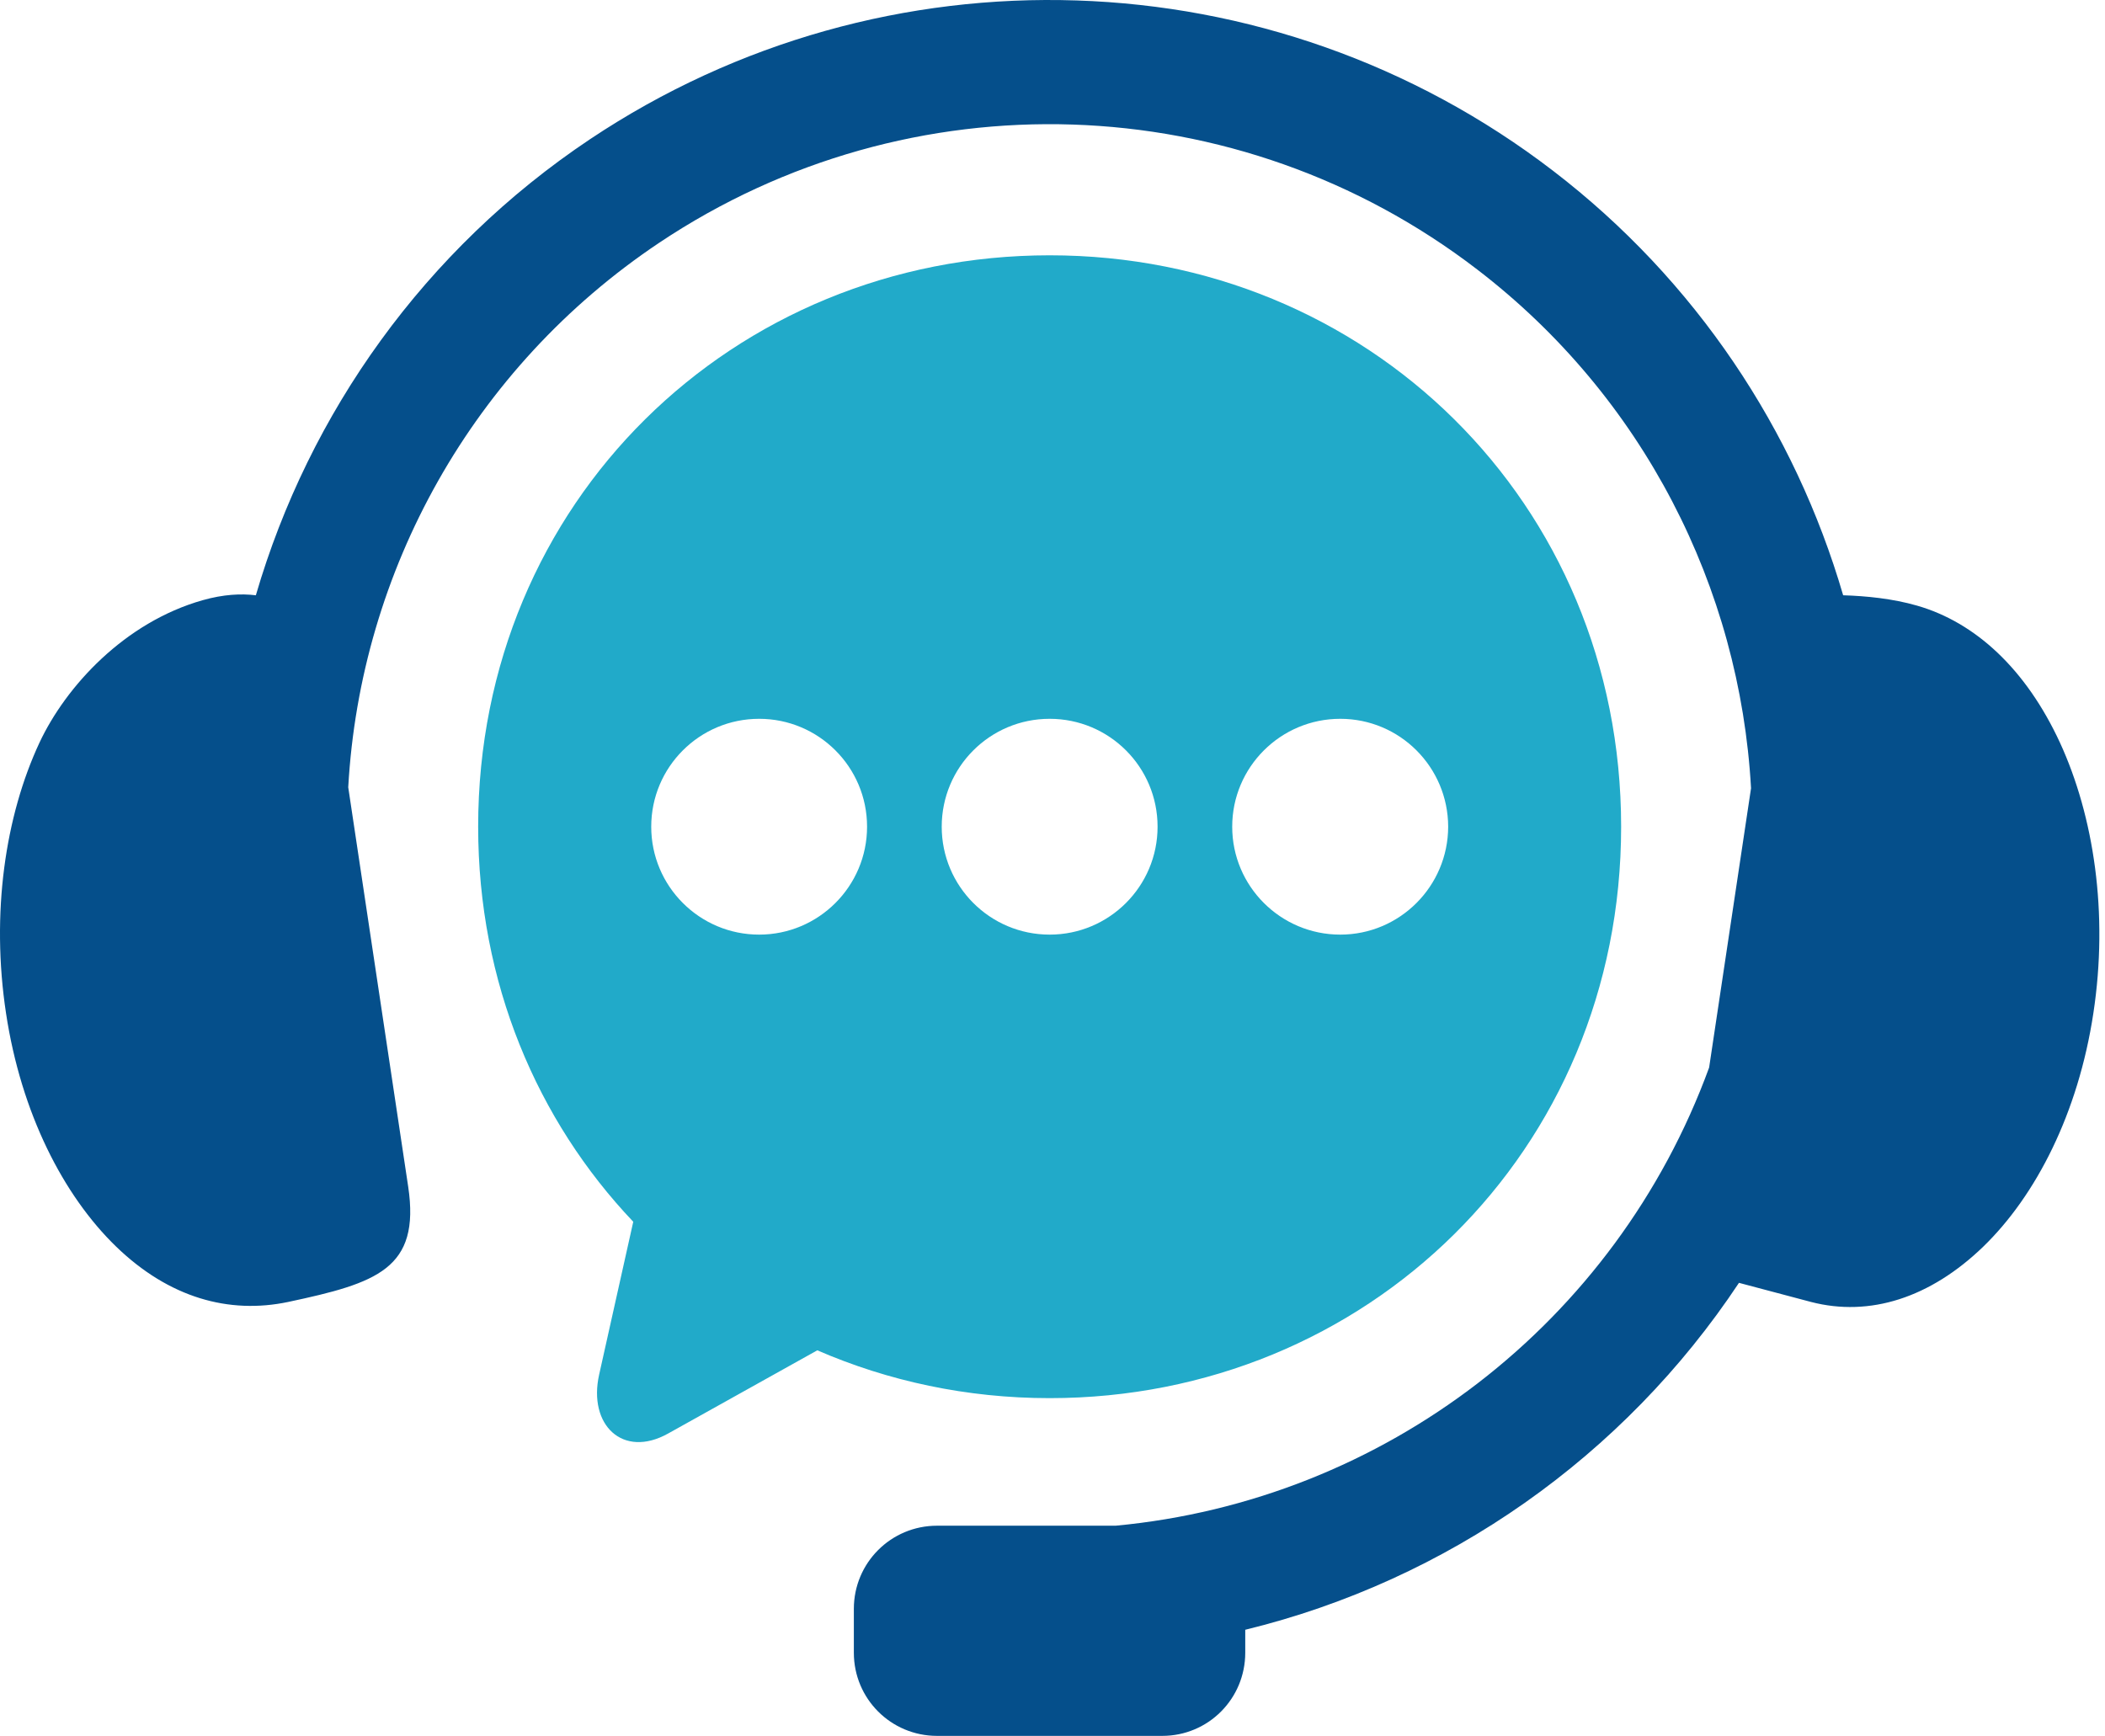
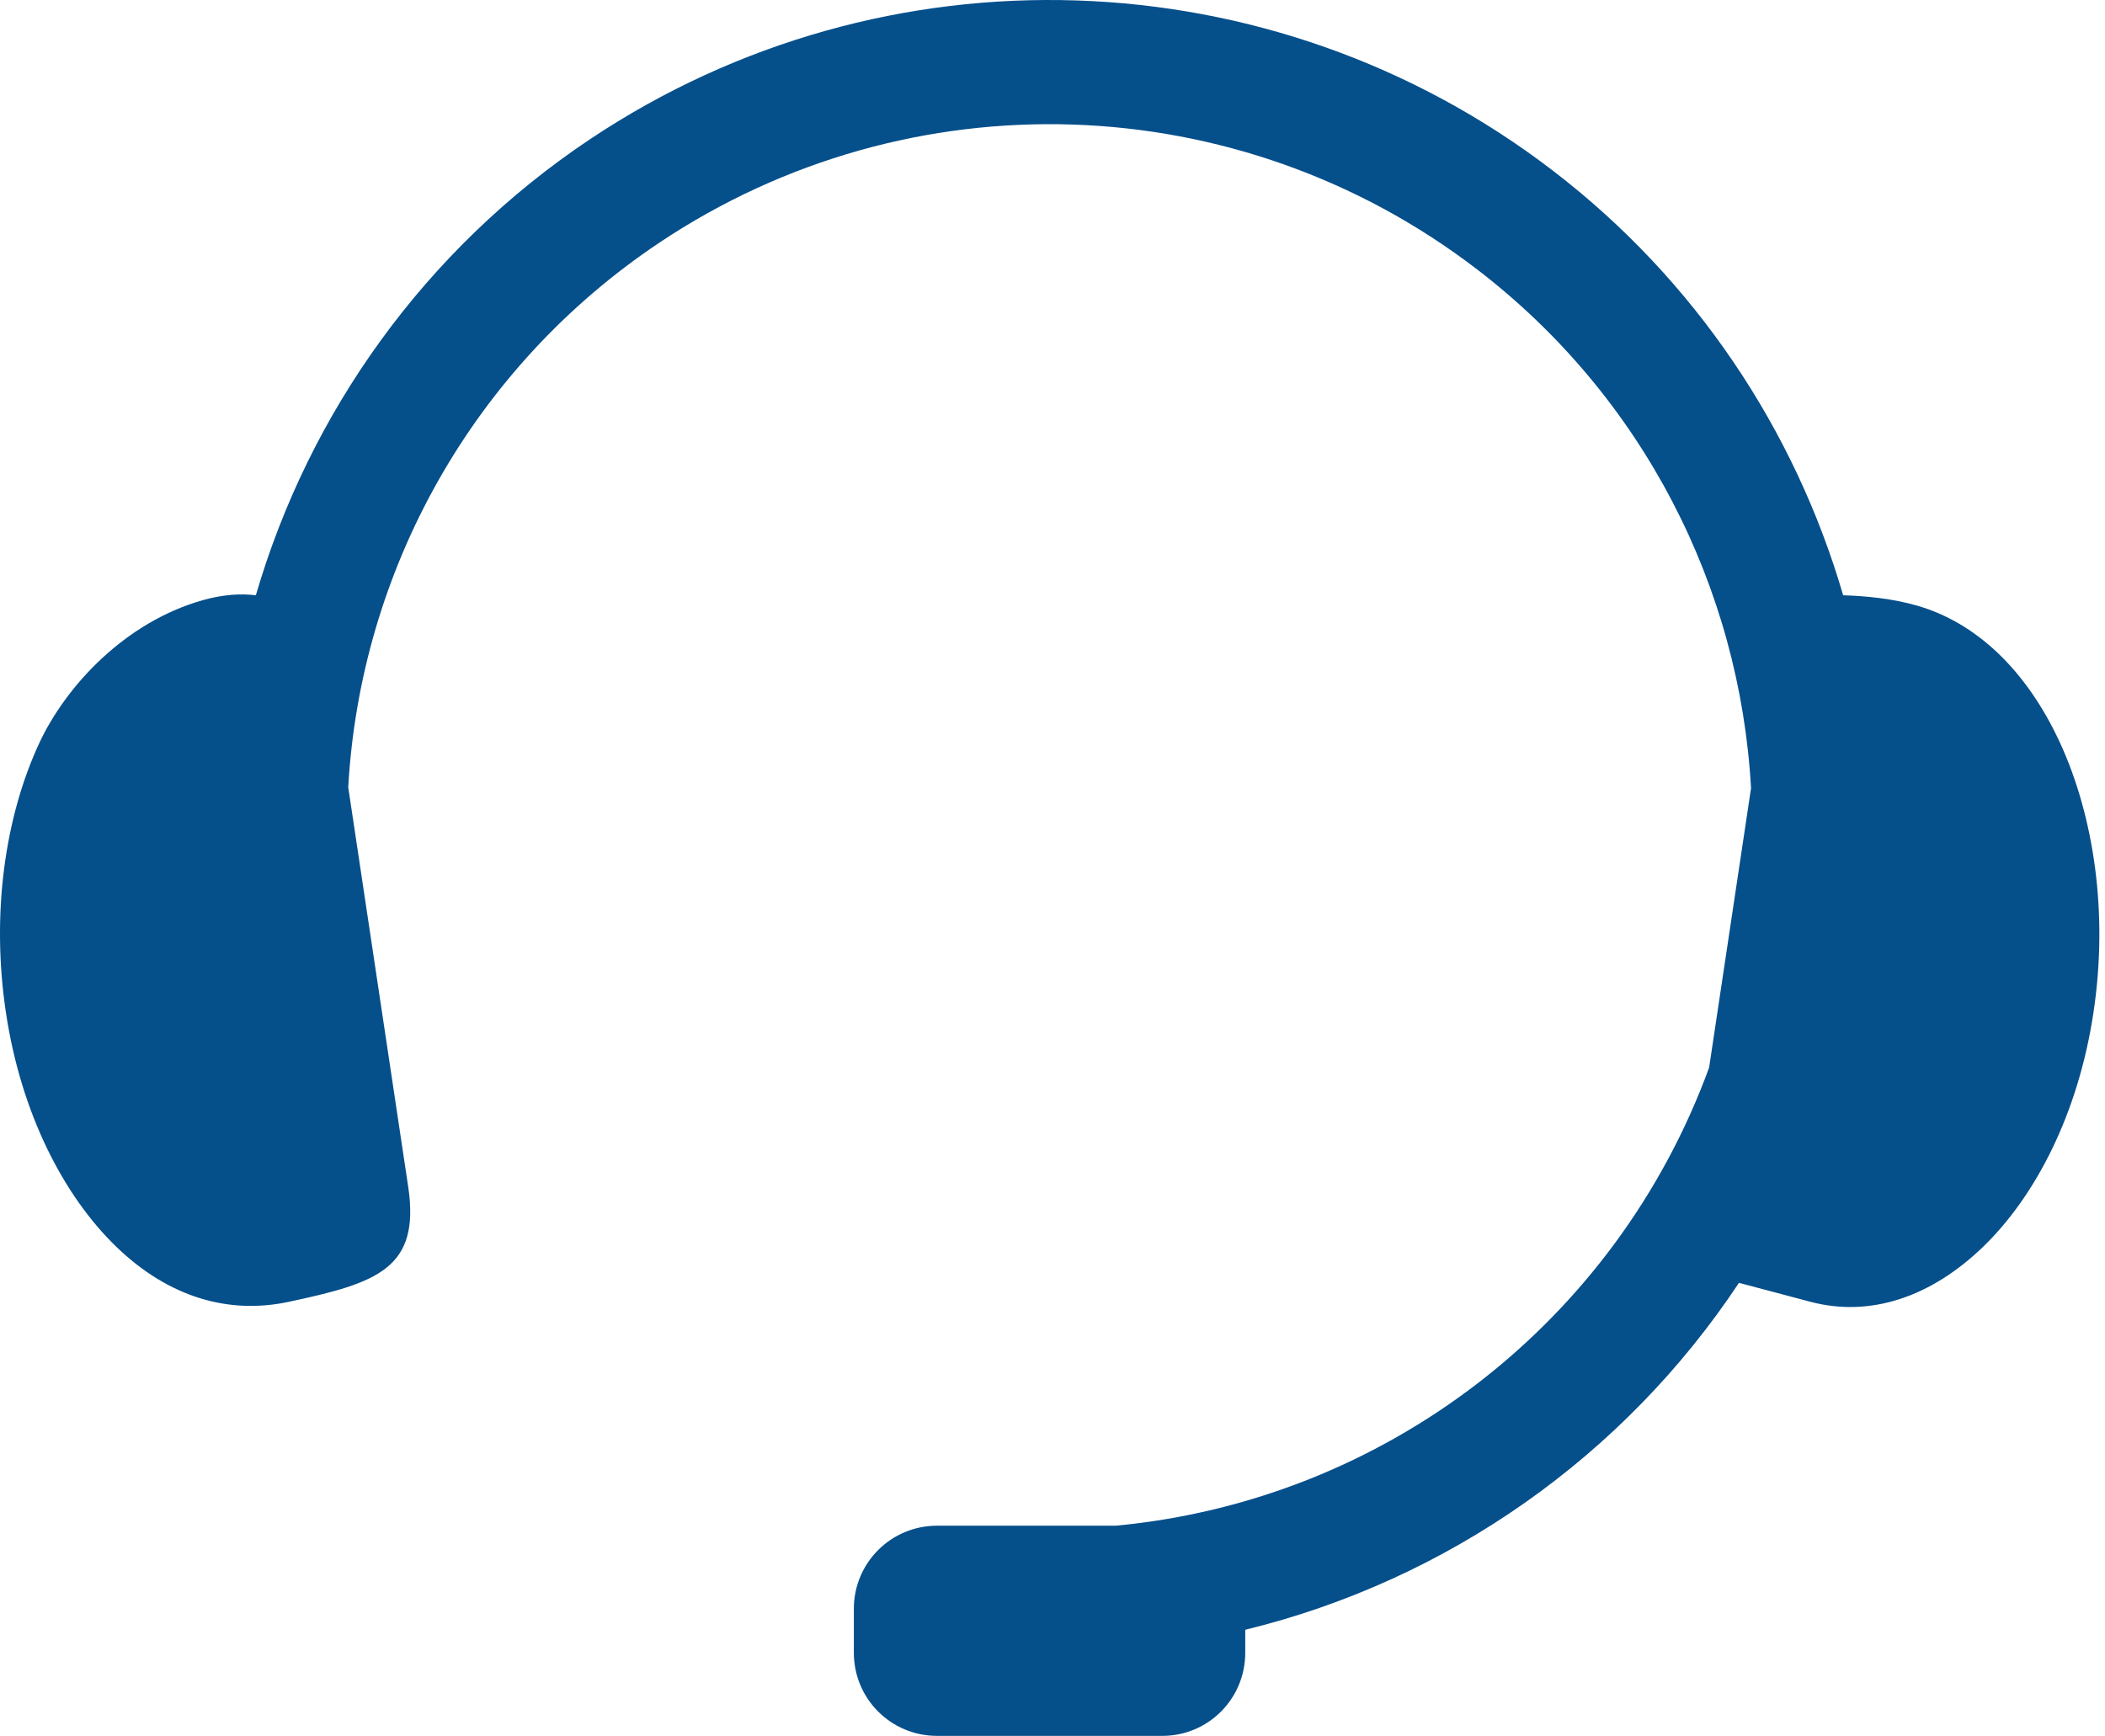
<svg xmlns="http://www.w3.org/2000/svg" width="97" height="80" viewBox="0 0 97 80" fill="none">
  <path fill-rule="evenodd" clip-rule="evenodd" d="M49.616 0.021C41.836 -0.238 33.977 1.885 27.191 6.414C19.569 11.507 14.243 19.027 11.79 27.434C11.112 27.352 10.301 27.388 9.338 27.661C5.741 28.681 3.036 31.628 1.82 34.224C0.242 37.606 -0.423 42.08 0.278 46.699C0.975 51.302 2.92 55.097 5.353 57.453C7.793 59.81 10.548 60.577 13.284 60.001C17.359 59.132 19.38 58.481 18.809 54.685L16.047 36.283C16.604 26.324 21.76 16.949 30.384 11.183C41.926 3.473 57.06 3.967 68.07 12.419C75.729 18.291 80.176 27.09 80.689 36.327L78.758 49.199C74.449 60.989 63.769 69.155 51.41 70.314H43.18C41.057 70.314 39.346 72.025 39.346 74.146V76.167C39.346 78.29 41.057 80 43.18 80H53.557C55.679 80 57.382 78.29 57.382 76.167V75.11C66.701 72.836 74.836 67.108 80.133 59.121L83.457 60.003C86.162 60.704 88.95 59.81 91.389 57.454C93.822 55.097 95.765 51.303 96.463 46.7C97.168 42.081 96.483 37.615 94.924 34.225C93.358 30.835 91.027 28.682 88.335 27.91C87.207 27.585 85.984 27.466 84.934 27.434C82.716 19.832 78.148 12.919 71.566 7.871C65.094 2.905 57.395 0.277 49.616 0.021Z" fill="#054F8B" />
-   <path fill-rule="evenodd" clip-rule="evenodd" d="M61.761 33.127C64.504 33.127 66.727 35.35 66.733 38.1C66.727 40.843 64.504 43.073 61.761 43.073C59.011 43.073 56.781 40.843 56.781 38.1C56.781 35.352 59.012 33.127 61.761 33.127ZM48.369 33.127C51.118 33.127 53.342 35.35 53.342 38.1C53.342 40.843 51.118 43.073 48.369 43.073C45.618 43.073 43.395 40.843 43.395 38.1C43.395 35.352 45.618 33.127 48.369 33.127ZM34.983 33.127C37.725 33.127 39.955 35.35 39.955 38.1C39.955 40.843 37.725 43.073 34.983 43.073C32.234 43.073 30.009 40.843 30.009 38.1C30.009 35.352 32.234 33.127 34.983 33.127ZM48.369 11.766C33.786 11.766 22.034 23.131 22.034 38.1C22.034 45.29 24.752 51.644 29.181 56.306L27.609 63.351C27.091 65.669 28.699 67.229 30.783 66.068L37.662 62.231C40.932 63.65 44.548 64.435 48.369 64.435C62.958 64.435 74.703 53.077 74.703 38.1C74.703 23.131 62.958 11.766 48.369 11.766Z" fill="#21AAC9" />
</svg>